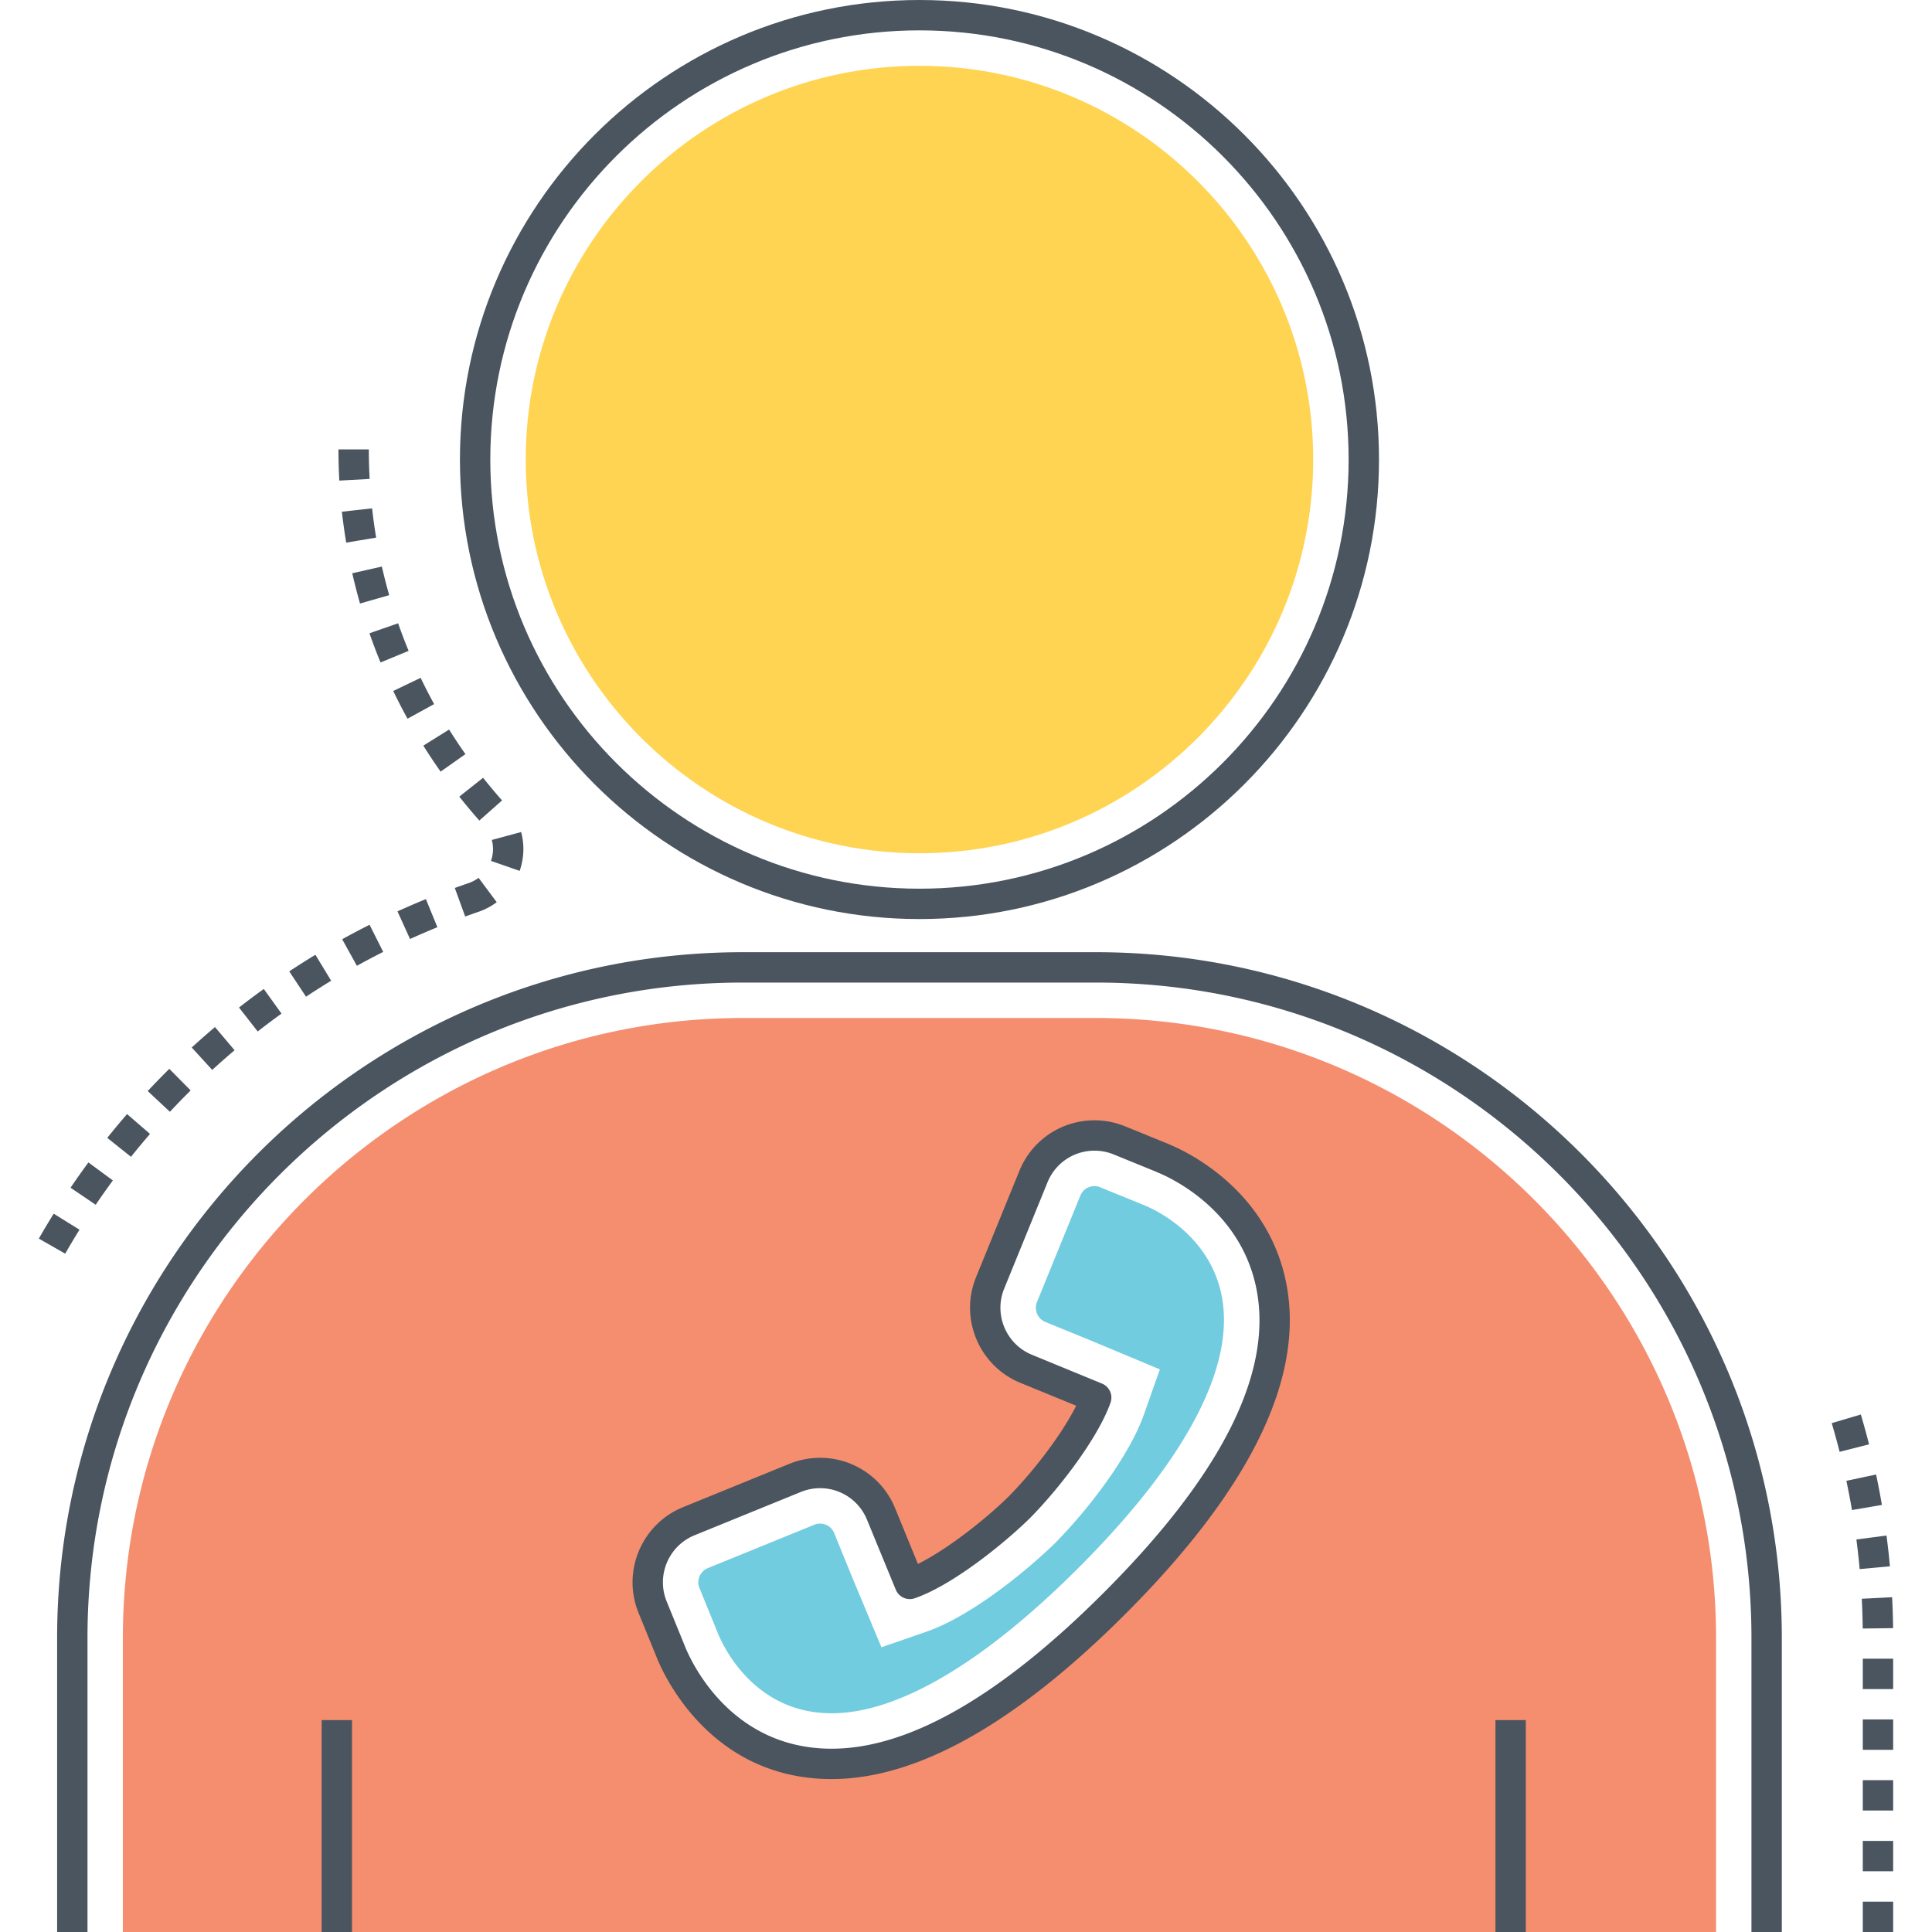
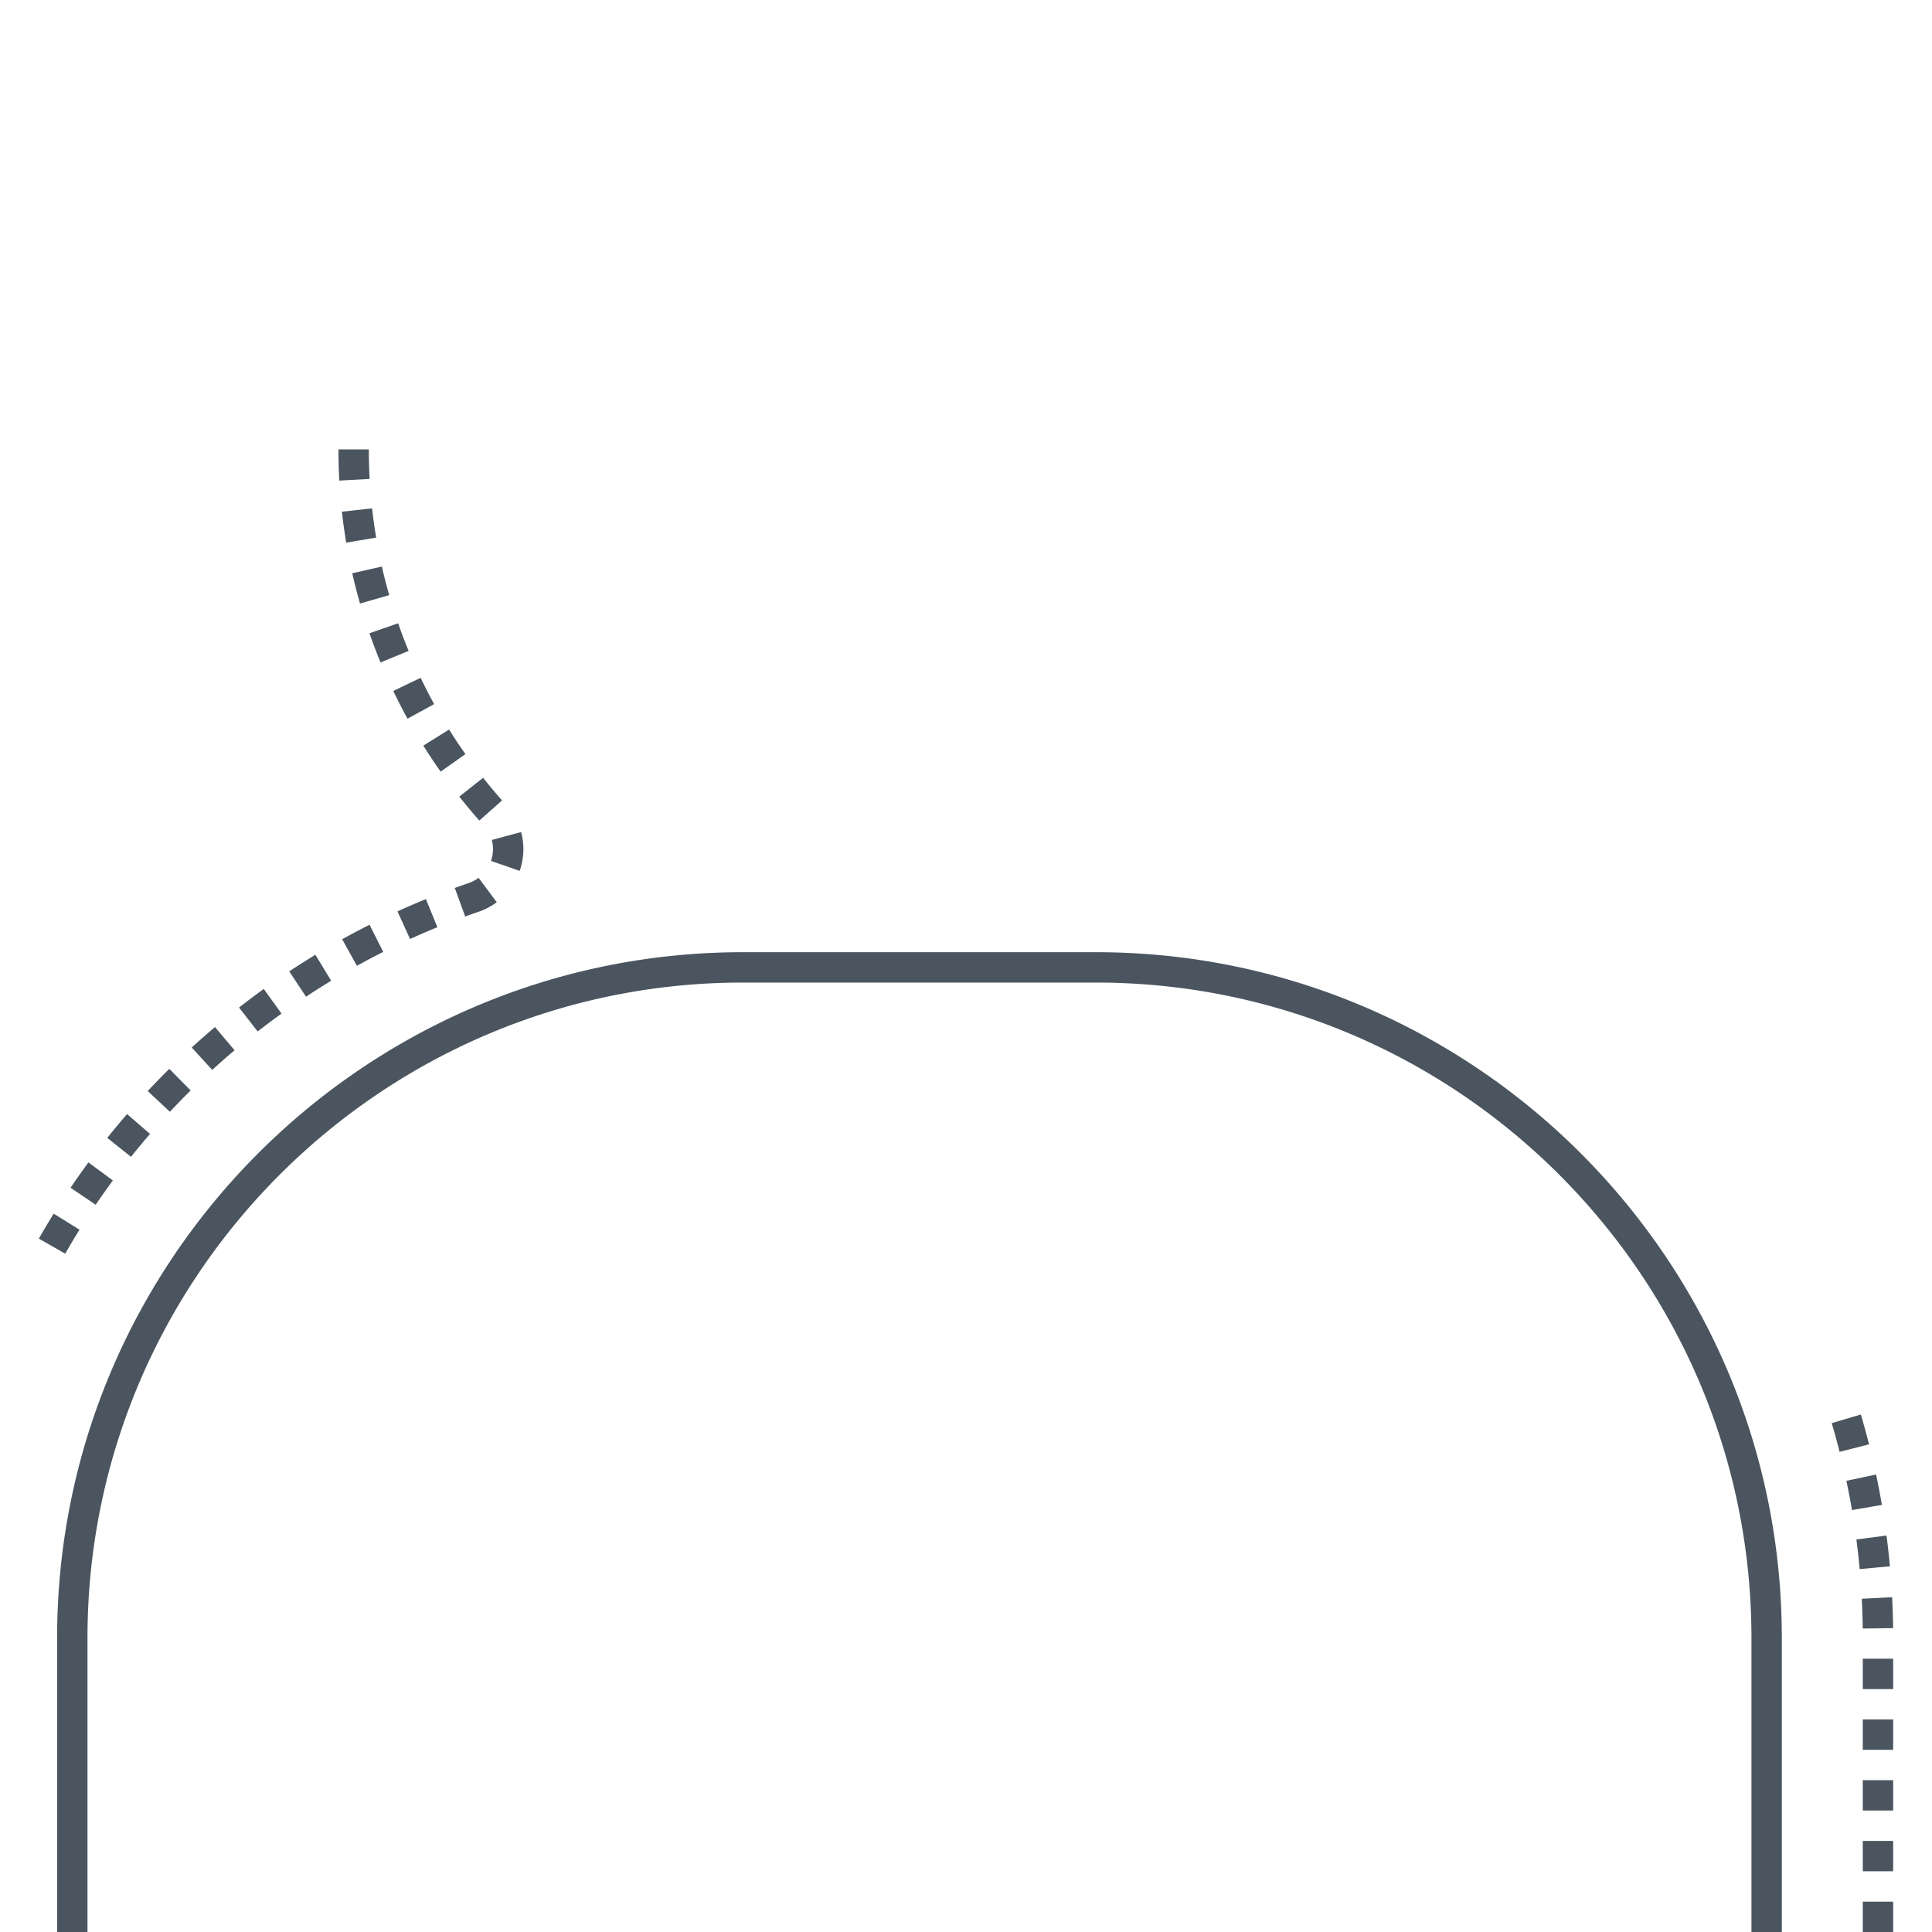
<svg xmlns="http://www.w3.org/2000/svg" t="1702562188929" class="icon" viewBox="0 0 1024 1024" version="1.1" p-id="10085" width="16" height="16">
-   <path d="M487.334 487.118c-134.3 0-243.556-109.26-243.556-243.558C243.778 109.26 353.034 0 487.334 0s243.562 109.26 243.562 243.56c0 134.298-109.262 243.558-243.562 243.558z m0-471.024c-125.424 0-227.462 102.04-227.462 227.466s102.036 227.464 227.462 227.464S714.8 368.984 714.8 243.56 612.758 16.094 487.334 16.094z" fill="#4A555F" p-id="10086" />
-   <path d="M487.338 452.248c-115.072 0-208.69-93.618-208.69-208.688S372.266 34.872 487.338 34.872c115.066 0 208.684 93.618 208.684 208.688s-93.618 208.688-208.684 208.688z" fill="#FFD452" p-id="10087" />
  <path d="M34.566 664.47l-13.978-7.978c2.54-4.456 5.172-8.86 7.874-13.214l13.674 8.492a399.382 399.382 0 0 0-7.57 12.7z m16.156-25.924l-13.328-9.03c3.076-4.532 6.23-9 9.472-13.402l12.962 9.546a397.572 397.572 0 0 0-9.106 12.886z m18.71-25.404l-12.574-10.052a437.176 437.176 0 0 1 10.484-12.612l12.176 10.52a414.86 414.86 0 0 0-10.086 12.144z m20.62-23.872l-11.756-10.996a431.782 431.782 0 0 1 11.442-11.762l11.316 11.442a402.22 402.22 0 0 0-11.002 11.316z m22.43-22.19l-10.856-11.88a422.328 422.328 0 0 1 12.318-10.834l10.394 12.288c-4.02 3.4-7.97 6.876-11.856 10.426z m24.104-20.378l-9.902-12.686a423.532 423.532 0 0 1 13.13-9.846l9.398 13.066a399.882 399.882 0 0 0-12.626 9.466z m25.61-18.434l-8.886-13.422a424.854 424.854 0 0 1 13.862-8.788l8.352 13.758a401.586 401.586 0 0 0-13.328 8.452z m26.964-16.368l-7.796-14.08a417.4 417.4 0 0 1 14.508-7.672l7.24 14.374a403.16 403.16 0 0 0-13.952 7.378z m28.172-14.202l-6.664-14.648a419.476 419.476 0 0 1 15.068-6.506l6.088 14.9a396.702 396.702 0 0 0-14.492 6.254z m29.224-11.932l-5.502-15.126c2.4-0.874 4.82-1.724 7.246-2.554a19.644 19.644 0 0 0 5.36-2.806l9.62 12.902a35.458 35.458 0 0 1-9.77 5.132 395.6 395.6 0 0 0-6.954 2.452z m28.872-24.18l-15.194-5.296a19.158 19.158 0 0 0 1.074-6.3 18.646 18.646 0 0 0-0.64-4.792l15.54-4.202c0.786 2.91 1.19 5.93 1.194 8.974a35.122 35.122 0 0 1-1.974 11.616z m-21.38-26.684a307.3 307.3 0 0 1-10.61-12.674l12.616-9.99a286.644 286.644 0 0 0 10.054 12.002l-12.06 10.662z m-20.512-25.922a299.684 299.684 0 0 1-9.158-13.78l13.654-8.526a279.476 279.476 0 0 0 8.656 13.026l-13.152 9.28z m-17.54-28.048a304.08 304.08 0 0 1-7.566-14.702l14.512-6.966a290.674 290.674 0 0 0 7.156 13.92l-14.102 7.748z m-14.298-29.814a295.034 295.034 0 0 1-5.878-15.468l15.194-5.296a279.132 279.132 0 0 0 5.564 14.622l-14.88 6.142z m-10.886-31.244c-1.52-5.32-2.902-10.712-4.108-16.032l15.696-3.554a276.302 276.302 0 0 0 3.888 15.156l-15.476 4.43zM183.498 287.6a306.522 306.522 0 0 1-2.284-16.38l16-1.782c0.572 5.13 1.294 10.348 2.158 15.51l-15.874 2.652z m-3.658-32.872a304.272 304.272 0 0 1-0.45-16.538h16.094c0 5.23 0.142 10.496 0.43 15.652l-16.074 0.886zM1003.412 1023.998h-16.094v-16.094h16.094v16.094z m0-32.188h-16.094v-16.094h16.094v16.094z m0-32.19h-16.094v-16.094h16.094v16.094z m0-32.188h-16.094v-16.094h16.094v16.094z m0-32.19h-16.094v-16.094h16.094v16.094z m-16.126-32.09a416.426 416.426 0 0 0-0.502-15.778l16.074-0.82c0.278 5.438 0.456 10.902 0.524 16.394l-16.096 0.204z m-1.618-31.512a392.26 392.26 0 0 0-1.74-15.674l15.958-2.098c0.712 5.406 1.316 10.846 1.812 16.316l-16.03 1.456z m-4.082-31.284c-0.89-5.198-1.88-10.362-2.97-15.49l15.748-3.342a408.674 408.674 0 0 1 3.086 16.122l-15.864 2.71z m-6.548-30.852a398.538 398.538 0 0 0-4.186-15.214l15.434-4.572a427.558 427.558 0 0 1 4.354 15.818l-15.602 3.968zM944.4 1024h-16.094v-155.848c0-191.542-155.832-347.372-347.374-347.372h-187.188c-191.542 0-347.374 155.83-347.374 347.372V1024h-16.094v-155.848c0-200.416 163.052-363.468 363.468-363.468h187.188c200.416 0 363.468 163.05 363.468 363.468V1024z" fill="#4A555F" p-id="10088" />
-   <path d="M580.948 539.564h-187.232c-181.17 0-328.598 147.426-328.598 328.598V1024h844.426v-155.838c0.002-181.172-147.424-328.598-328.596-328.598z m-215.904 266.74l56.384-23.016a35.054 35.054 0 0 1 13.198-2.576c14.27 0 26.986 8.532 32.35 21.782l9.496 23.23 5.74 13.788c17.596-6.118 43.508-26.34 57.994-40.558 17.222-17.488 35.194-42.274 40.826-58.206l-13.68-5.688-23.39-9.55c-17.866-7.244-26.45-27.68-19.206-45.546l23.016-56.386c5.364-13.198 18.078-21.726 32.35-21.726 4.506 0 8.958 0.856 13.198 2.574l23.336 9.548c8.37 3.434 45.708 20.922 56.278 63.522 11.804 47.854-15.718 105.74-81.922 172.05-56.544 56.652-107.082 85.356-150.216 85.356-60.568 0-82.994-53.488-85.462-59.928l-9.442-23.176c-7.242-17.812 1.34-38.252 19.152-45.494z" fill="#F58E6F" p-id="10089" />
-   <path d="M170.484 911.694h16.094V1024h-16.094zM792.622 911.694h16.094V1024h-16.094zM440.822 942.944c-66.018 0-90.428-58.396-92.994-65.054l-9.388-23.032c-8.938-21.95 1.646-47.082 23.586-56.028l56.388-22.974a42.78 42.78 0 0 1 16.22-3.182 42.834 42.834 0 0 1 39.818 26.776l12.07 29.48c14.974-7.434 35.024-22.918 48.042-35.722 14.57-14.778 28.83-34.102 35.84-48.152l-29.49-12.078c-21.946-8.944-32.53-34.078-23.592-56.03l22.978-56.384c6.632-16.264 22.256-26.774 39.812-26.774 5.584 0 11.038 1.07 16.22 3.182l23.392 9.53c0.278 0.114 0.544 0.242 0.806 0.382 9.786 4.15 48.98 23.362 60.192 68.662 12.568 50.79-15.696 111.238-84.014 179.668-58.11 58.21-110.558 87.726-155.886 87.73z m-6.188-154.178c-3.49 0-6.9 0.67-10.142 1.992l-56.388 22.974c-13.726 5.596-20.348 21.322-14.758 35.054l9.44 23.17c2.216 5.748 22.754 54.892 78.026 54.892v8.048l0.01-8.048c40.896-0.002 89.516-27.932 144.5-83.008 64.058-64.166 90.904-119.488 79.782-164.43-9.688-39.138-44.574-55.154-51.468-57.966a7.576 7.576 0 0 1-0.75-0.352l-22.628-9.218a26.734 26.734 0 0 0-10.142-1.992 26.806 26.806 0 0 0-24.912 16.754l-22.974 56.38c-5.59 13.734 1.026 29.46 14.758 35.054l37.13 15.27a8.044 8.044 0 0 1 4.484 10.108c-6.476 18.306-26.364 44.616-42.662 61.144-13.528 13.306-40.866 35.514-61.082 42.516a8.048 8.048 0 0 1-10.06-4.502l-15.256-37.086a26.794 26.794 0 0 0-24.908-16.754z" fill="#4A555F" p-id="10090" />
-   <path d="M440.814 908.072c35.234-0.002 80.61-26.8 131.224-77.496 58.258-58.356 84.134-109.068 74.84-146.656-7.502-30.322-34.918-42.878-40.336-45.088l-24.126-9.836a7.874 7.874 0 0 0-2.3-0.336c-3.368 0-6.25 1.938-7.518 5.058l-22.978 56.384c-1.094 2.692-0.434 5.044 0.052 6.208a8.086 8.086 0 0 0 4.4 4.372l23.398 9.532 37.282 15.586-8.45 23.908c-7.774 21.992-29.208 50.036-47 68.074-12.898 12.69-43.344 38.432-68.308 47.072l-23.812 8.242-15.482-37.046-9.546-23.452c-1.268-3.112-4.154-5.052-7.524-5.052-1.058 0-2.058 0.198-3.054 0.604l-56.388 22.974a8.124 8.124 0 0 0-4.454 10.58l9.442 23.172c1.87 4.828 17.922 43.196 60.638 43.196z" fill="#71CCE0" p-id="10091" />
</svg>